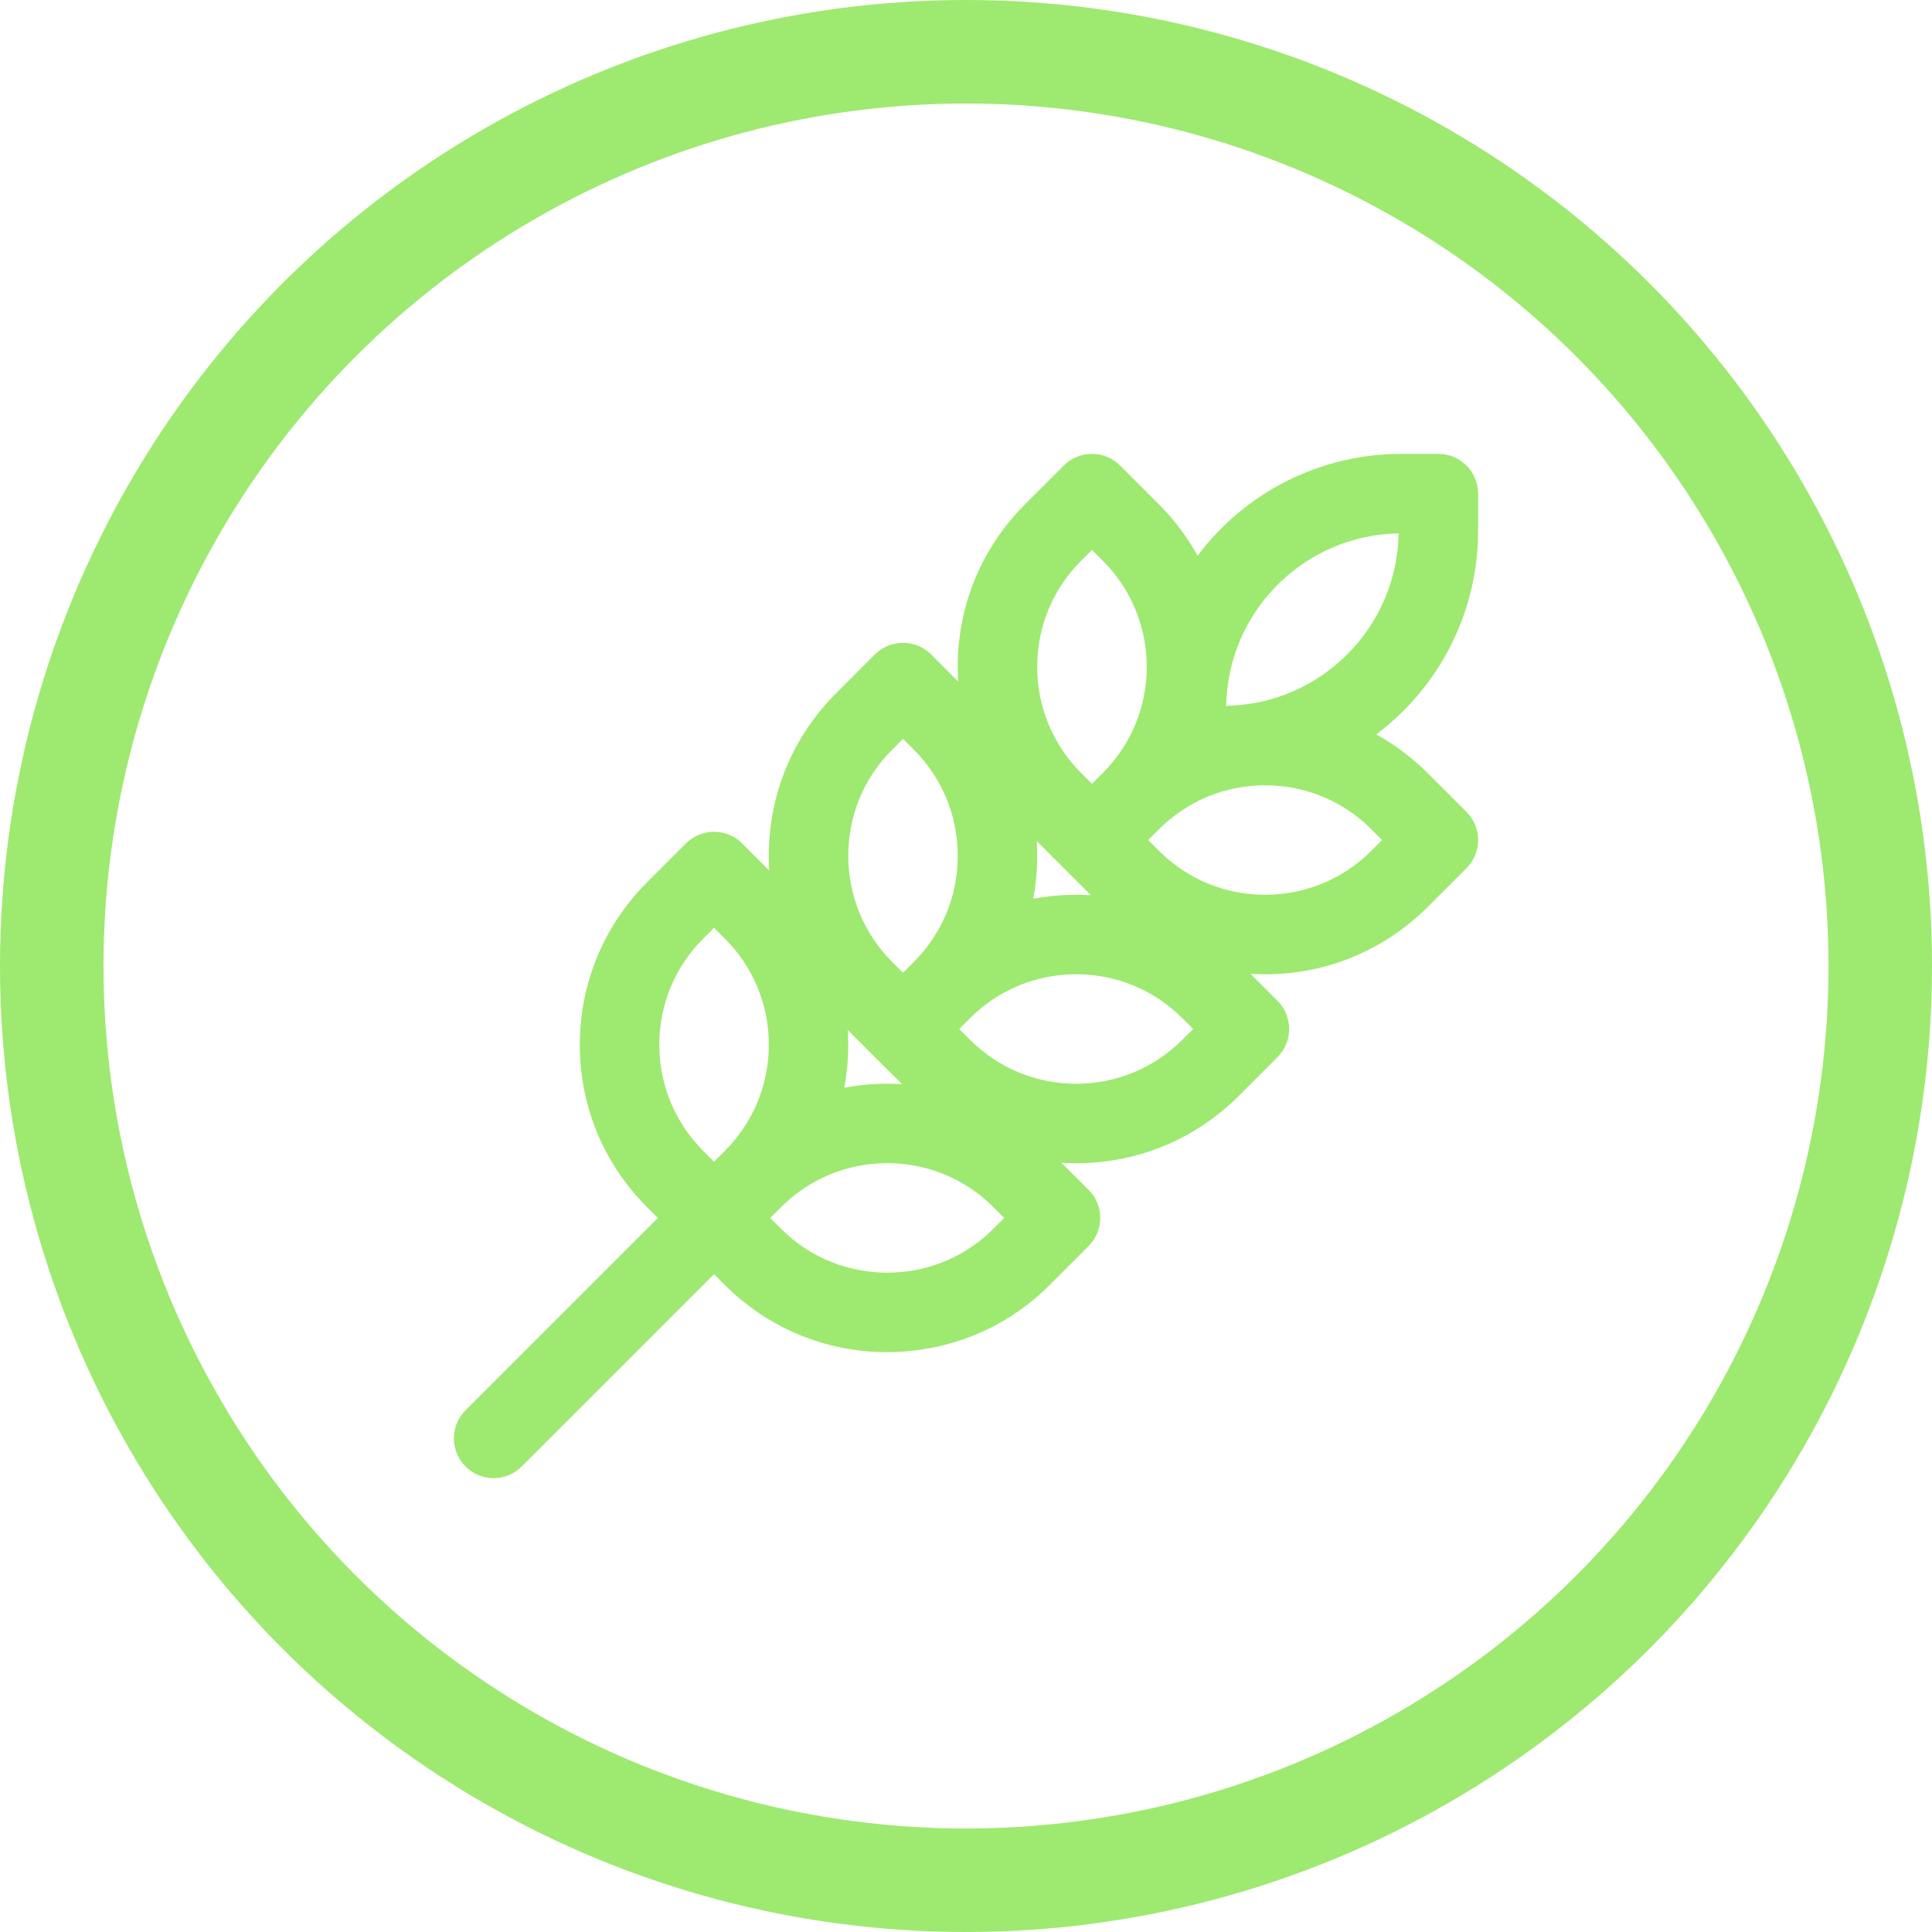
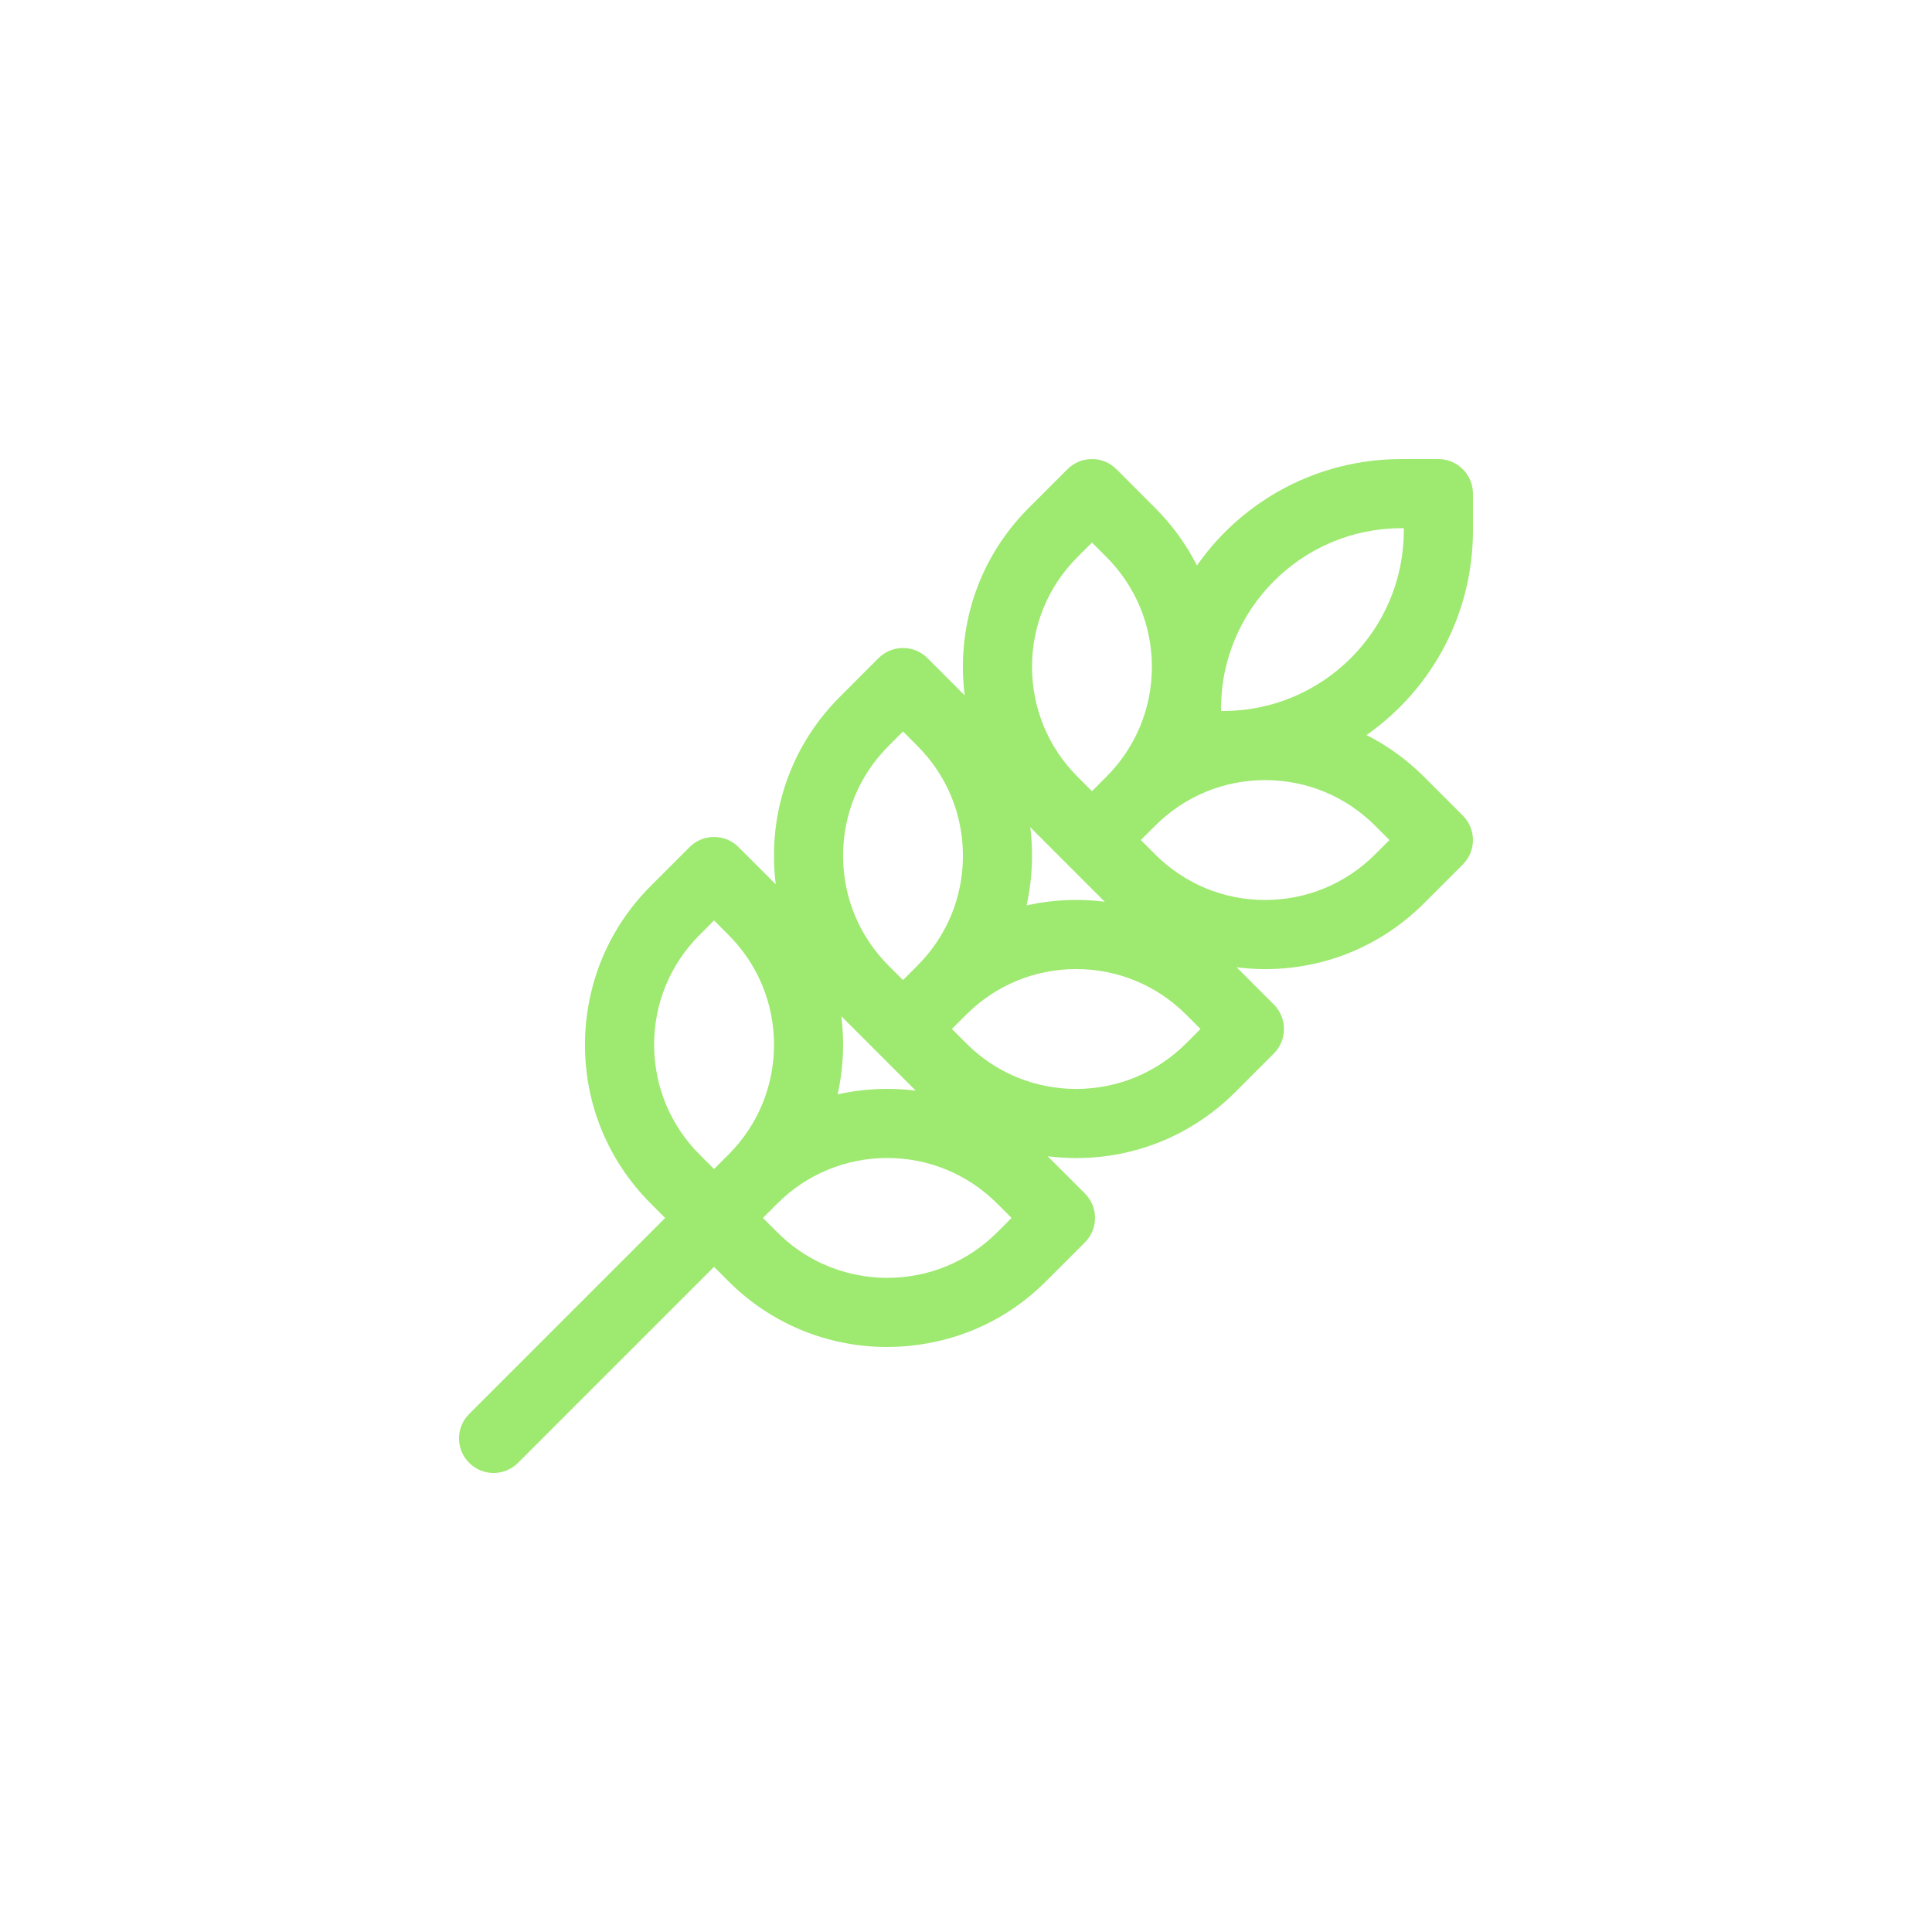
<svg xmlns="http://www.w3.org/2000/svg" width="56" height="56" viewBox="0 0 56 56">
  <g id="Group_13613" data-name="Group 13613" transform="translate(-1034 -1977)">
    <g id="Group_13585" data-name="Group 13585" transform="translate(746 -724)">
      <g id="Ellipse_2" data-name="Ellipse 2" transform="translate(288 2701)" fill="none" stroke="#9ee970" stroke-width="3">
-         <circle cx="28" cy="28" r="28" stroke="none" />
-         <circle cx="28" cy="28" r="26.5" fill="none" />
-       </g>
+         </g>
    </g>
    <g id="Path_60" data-name="Path 60" transform="translate(1047.455 1990.456)" fill="#9ee970">
      <path d="M 0.853 29.239 C 0.585 29.239 0.333 29.134 0.144 28.945 C -0.045 28.756 -0.15 28.504 -0.15 28.236 C -0.15 27.969 -0.045 27.717 0.144 27.528 L 5.825 21.847 L 5.409 21.43 C 4.172 20.194 3.494 18.552 3.501 16.806 C 3.508 15.073 4.186 13.445 5.409 12.222 L 6.534 11.097 C 6.723 10.908 6.975 10.804 7.242 10.804 C 7.51 10.804 7.762 10.908 7.951 11.097 L 9.031 12.177 C 8.996 11.903 8.979 11.626 8.979 11.349 C 8.979 9.61 9.656 7.975 10.886 6.745 L 12.01 5.62 C 12.2 5.431 12.451 5.327 12.719 5.327 C 12.987 5.327 13.239 5.431 13.428 5.62 L 14.507 6.7 C 14.473 6.426 14.455 6.149 14.455 5.873 C 14.455 4.133 15.133 2.498 16.362 1.268 L 17.487 0.144 C 17.677 -0.046 17.928 -0.15 18.196 -0.15 C 18.464 -0.15 18.715 -0.046 18.905 0.144 L 20.029 1.269 C 20.522 1.762 20.928 2.321 21.239 2.934 C 22.598 0.998 24.795 -0.15 27.167 -0.15 L 28.237 -0.15 C 28.789 -0.15 29.239 0.3 29.239 0.852 L 29.239 1.922 C 29.239 4.294 28.091 6.49 26.154 7.85 C 26.768 8.16 27.327 8.566 27.82 9.059 L 28.945 10.184 C 29.135 10.374 29.239 10.625 29.239 10.893 C 29.239 11.161 29.135 11.412 28.945 11.602 L 27.82 12.727 C 26.59 13.956 24.955 14.634 23.216 14.634 C 22.94 14.634 22.663 14.616 22.389 14.582 L 23.469 15.661 C 23.859 16.052 23.859 16.688 23.469 17.079 L 22.344 18.204 C 21.113 19.433 19.478 20.111 17.74 20.111 C 17.463 20.111 17.186 20.093 16.912 20.059 L 17.992 21.138 C 18.181 21.327 18.285 21.579 18.285 21.847 C 18.285 22.114 18.181 22.366 17.992 22.555 L 16.867 23.68 C 15.207 25.34 13.269 25.587 12.262 25.587 C 10.524 25.587 8.889 24.91 7.658 23.681 L 7.242 23.264 L 1.561 28.945 C 1.372 29.134 1.12 29.239 0.853 29.239 Z M 8.659 21.847 L 9.076 22.263 C 10.225 23.411 11.566 23.583 12.263 23.583 C 13.466 23.583 14.598 23.114 15.45 22.263 L 15.866 21.847 L 15.449 21.43 C 14.597 20.579 13.466 20.109 12.263 20.109 C 11.06 20.109 9.928 20.579 9.075 21.43 L 8.659 21.847 Z M 7.242 13.223 L 6.826 13.64 C 5.97 14.495 5.501 15.631 5.505 16.839 C 5.51 18.039 5.979 19.166 6.826 20.013 L 7.242 20.429 L 7.658 20.013 C 8.511 19.161 8.98 18.029 8.98 16.825 C 8.979 15.622 8.51 14.491 7.658 13.64 L 7.242 13.223 Z M 10.931 15.999 C 11.045 16.903 10.953 17.689 10.824 18.265 C 11.294 18.159 11.778 18.106 12.264 18.106 C 12.54 18.106 12.816 18.123 13.089 18.158 L 10.931 15.999 Z M 14.136 16.37 L 14.553 16.787 C 15.404 17.638 16.535 18.107 17.736 18.107 C 18.941 18.107 20.074 17.638 20.926 16.786 L 21.343 16.37 L 20.926 15.954 C 20.074 15.102 18.942 14.633 17.74 14.633 C 16.536 14.633 15.404 15.102 14.552 15.954 L 14.136 16.37 Z M 12.719 7.746 L 12.303 8.163 C 11.447 9.018 10.978 10.154 10.982 11.362 C 10.986 12.562 11.455 13.689 12.303 14.536 L 12.719 14.952 L 13.135 14.536 C 13.987 13.684 14.457 12.552 14.456 11.348 C 14.456 10.145 13.987 9.014 13.135 8.163 L 12.719 7.746 Z M 16.408 10.522 C 16.522 11.426 16.429 12.212 16.301 12.788 C 16.771 12.683 17.255 12.629 17.741 12.629 C 18.017 12.629 18.293 12.647 18.566 12.681 L 16.408 10.522 Z M 19.613 10.893 L 19.688 10.968 L 20.029 11.31 C 20.881 12.161 22.012 12.63 23.213 12.63 C 24.418 12.63 25.551 12.161 26.403 11.309 L 26.819 10.893 L 26.403 10.477 C 25.551 9.625 24.419 9.156 23.216 9.156 C 22.013 9.156 20.881 9.625 20.029 10.477 L 19.613 10.893 Z M 18.196 2.27 L 17.78 2.686 C 16.924 3.541 16.455 4.677 16.459 5.884 C 16.463 7.085 16.932 8.212 17.779 9.059 L 18.196 9.476 L 18.612 9.06 C 19.464 8.207 19.934 7.075 19.933 5.871 C 19.933 4.669 19.464 3.537 18.612 2.686 L 18.196 2.27 Z M 21.937 7.152 L 22.004 7.152 C 24.888 7.152 27.235 4.806 27.235 1.922 L 27.235 1.854 L 27.167 1.854 C 24.283 1.854 21.937 4.201 21.937 7.085 L 21.937 7.152 Z" stroke="none" />
-       <path d="M 27.167 -1.9073486328125e-06 C 24.535 -1.9073486328125e-06 22.408 1.403 21.217 3.235 C 20.905 2.551 20.47 1.922 19.923 1.375 C 19.329 0.781 18.799 0.25 18.799 0.25 C 18.466 -0.083 17.926 -0.083 17.593 0.25 L 16.468 1.375 C 15.267 2.575 14.605 4.173 14.605 5.873 C 14.605 6.31 14.65 6.741 14.735 7.16 C 14.643 7.055 14.547 6.952 14.446 6.852 L 13.322 5.726 C 12.989 5.394 12.449 5.394 12.117 5.726 L 10.992 6.851 C 9.79 8.052 9.129 9.65 9.129 11.349 C 9.129 11.787 9.173 12.218 9.258 12.637 C 9.166 12.532 9.07 12.429 8.97 12.329 L 7.845 11.203 C 7.685 11.043 7.468 10.954 7.242 10.954 C 7.016 10.954 6.8 11.043 6.64 11.203 L 5.515 12.328 C 3.056 14.786 3.004 18.815 5.515 21.324 L 6.037 21.847 L 0.25 27.634 C -0.083 27.967 -0.083 28.506 0.25 28.839 C 0.583 29.172 1.122 29.172 1.455 28.839 L 7.242 23.052 L 7.764 23.575 C 8.966 24.776 10.564 25.437 12.262 25.437 C 12.966 25.437 15.005 25.329 16.761 23.574 L 17.886 22.449 C 18.046 22.29 18.135 22.073 18.135 21.847 C 18.135 21.621 18.046 21.404 17.886 21.244 L 16.761 20.119 C 16.661 20.019 16.558 19.923 16.452 19.831 C 16.871 19.916 17.302 19.961 17.739 19.961 L 17.74 19.961 C 19.438 19.961 21.036 19.299 22.238 18.098 L 23.363 16.972 C 23.695 16.64 23.695 16.1 23.363 15.767 L 22.237 14.642 C 22.137 14.542 22.034 14.446 21.929 14.354 C 22.348 14.439 22.779 14.484 23.216 14.484 L 23.216 14.484 C 24.915 14.484 26.513 13.822 27.714 12.621 L 28.839 11.496 C 29.172 11.163 29.172 10.623 28.839 10.29 L 27.714 9.165 C 27.167 8.618 26.537 8.183 25.853 7.872 C 27.684 6.682 29.089 4.558 29.089 1.922 L 29.089 0.852 C 29.089 0.382 28.707 -1.9073486328125e-06 28.237 -1.9073486328125e-06 L 27.167 -1.9073486328125e-06 M 22.004 7.302 L 21.787 7.302 L 21.787 7.085 C 21.787 4.108 24.197 1.704 27.167 1.704 L 27.385 1.704 L 27.385 1.922 C 27.385 4.916 24.953 7.302 22.004 7.302 M 18.196 9.688 L 17.673 9.165 C 15.871 7.363 15.838 4.415 17.674 2.58 L 18.196 2.058 C 18.354 2.216 18.533 2.395 18.718 2.58 C 20.537 4.398 20.54 7.344 18.718 9.166 L 18.196 9.688 M 12.719 15.165 L 12.197 14.642 C 10.394 12.841 10.361 9.892 12.197 8.057 L 12.719 7.534 L 13.241 8.057 C 15.06 9.875 15.063 12.821 13.241 14.642 L 12.719 15.165 M 23.213 12.78 C 22.026 12.78 20.837 12.329 19.923 11.416 C 19.738 11.231 19.559 11.052 19.401 10.893 L 19.923 10.371 C 21.742 8.552 24.687 8.549 26.509 10.371 L 27.032 10.893 L 26.509 11.415 C 25.603 12.322 24.409 12.78 23.213 12.78 M 16.18 10.062 C 16.272 10.168 16.368 10.271 16.468 10.371 L 18.718 12.621 C 18.818 12.721 18.921 12.817 19.026 12.909 C 17.731 12.644 16.665 12.842 16.096 12.993 C 16.248 12.422 16.444 11.357 16.18 10.062 M 7.242 20.641 L 6.72 20.119 C 4.918 18.318 4.883 15.369 6.72 13.534 L 7.242 13.011 L 7.764 13.534 C 9.583 15.351 9.586 18.298 7.764 20.119 L 7.242 20.641 M 17.736 18.257 C 16.549 18.257 15.36 17.806 14.446 16.893 L 13.924 16.37 L 14.446 15.848 C 16.265 14.029 19.21 14.026 21.032 15.847 L 21.555 16.37 L 21.032 16.892 C 20.126 17.798 18.932 18.257 17.736 18.257 M 10.703 15.539 C 10.796 15.644 10.891 15.747 10.991 15.847 L 13.241 18.098 C 13.341 18.198 13.444 18.294 13.55 18.386 C 12.254 18.121 11.188 18.319 10.619 18.47 C 10.771 17.899 10.968 16.833 10.703 15.539 M 12.263 23.733 C 11.742 23.733 10.252 23.651 8.97 22.369 L 8.447 21.847 L 8.969 21.324 C 10.789 19.506 13.734 19.503 15.556 21.324 L 16.078 21.847 L 15.556 22.369 C 14.676 23.249 13.506 23.733 12.263 23.733 M 27.167 -0.3 L 28.237 -0.3 C 28.872 -0.3 29.389 0.217 29.389 0.852 L 29.389 1.922 C 29.389 4.261 28.294 6.434 26.437 7.83 C 26.981 8.131 27.48 8.507 27.926 8.953 L 29.052 10.078 C 29.269 10.296 29.389 10.585 29.389 10.893 C 29.389 11.201 29.269 11.49 29.052 11.708 L 27.927 12.833 C 26.668 14.091 24.995 14.784 23.216 14.784 C 23.074 14.784 22.932 14.779 22.79 14.77 L 23.575 15.555 C 24.024 16.004 24.024 16.735 23.575 17.185 L 22.45 18.31 C 21.191 19.568 19.518 20.261 17.74 20.261 C 17.597 20.261 17.455 20.256 17.313 20.247 L 18.098 21.032 C 18.316 21.25 18.435 21.539 18.435 21.847 C 18.435 22.154 18.316 22.444 18.098 22.661 L 16.973 23.787 C 15.275 25.484 13.293 25.737 12.262 25.737 C 10.484 25.737 8.811 25.045 7.552 23.787 L 7.242 23.476 L 1.667 29.051 C 1.45 29.269 1.16 29.389 0.853 29.389 C 0.545 29.389 0.256 29.269 0.038 29.051 C -0.411 28.602 -0.411 27.871 0.038 27.422 L 5.613 21.847 L 5.303 21.536 C 4.037 20.271 3.344 18.591 3.351 16.806 C 3.358 15.032 4.051 13.367 5.303 12.116 L 6.428 10.991 C 6.645 10.774 6.935 10.654 7.242 10.654 C 7.55 10.654 7.839 10.774 8.057 10.991 L 8.842 11.776 C 8.833 11.634 8.829 11.492 8.829 11.349 C 8.829 9.57 9.521 7.897 10.78 6.639 L 11.904 5.514 C 12.122 5.297 12.411 5.177 12.719 5.177 C 13.027 5.177 13.316 5.297 13.534 5.514 L 14.319 6.3 C 14.31 6.158 14.305 6.015 14.305 5.873 C 14.305 4.093 14.998 2.42 16.256 1.162 L 17.381 0.038 C 17.599 -0.18 17.888 -0.3 18.196 -0.3 C 18.504 -0.3 18.793 -0.18 19.011 0.038 L 20.136 1.163 C 20.581 1.609 20.958 2.108 21.259 2.652 C 22.654 0.794 24.827 -0.3 27.167 -0.3 Z M 22.087 7.002 C 24.823 6.957 27.04 4.741 27.084 2.005 C 24.348 2.049 22.131 4.266 22.087 7.002 Z M 18.196 9.263 L 18.506 8.954 C 19.33 8.13 19.784 7.035 19.783 5.872 C 19.783 4.709 19.329 3.615 18.506 2.792 L 18.196 2.482 L 17.886 2.792 C 17.058 3.619 16.605 4.717 16.609 5.884 C 16.613 7.044 17.066 8.134 17.885 8.953 L 18.196 9.263 Z M 12.719 14.74 L 13.029 14.43 C 13.853 13.606 14.307 12.512 14.306 11.348 C 14.306 10.186 13.852 9.092 13.029 8.269 L 12.719 7.959 L 12.409 8.269 C 11.581 9.096 11.128 10.194 11.132 11.361 C 11.136 12.521 11.59 13.611 12.409 14.43 L 12.719 14.74 Z M 26.607 10.893 L 26.297 10.583 C 25.473 9.759 24.379 9.306 23.216 9.306 C 22.053 9.306 20.959 9.759 20.135 10.583 L 19.825 10.893 L 20.136 11.204 C 20.959 12.027 22.052 12.48 23.213 12.48 C 24.378 12.48 25.474 12.026 26.297 11.203 L 26.607 10.893 Z M 18.166 12.493 L 16.596 10.923 C 16.637 11.563 16.58 12.132 16.493 12.595 C 17.041 12.492 17.604 12.457 18.166 12.493 Z M 7.242 20.217 L 7.552 19.907 C 8.376 19.083 8.83 17.989 8.83 16.825 C 8.829 15.662 8.376 14.569 7.552 13.746 L 7.242 13.435 L 6.932 13.746 C 6.105 14.573 5.651 15.671 5.655 16.838 C 5.659 17.998 6.113 19.088 6.932 19.907 L 7.242 20.217 Z M 21.131 16.37 L 20.82 16.06 C 19.996 15.236 18.902 14.783 17.74 14.783 C 16.577 14.783 15.482 15.236 14.658 16.06 L 14.348 16.37 L 14.659 16.68 C 15.482 17.503 16.575 17.957 17.736 17.957 C 18.901 17.957 19.997 17.503 20.82 16.68 L 21.131 16.37 Z M 12.689 17.969 L 11.119 16.4 C 11.16 17.04 11.103 17.609 11.016 18.072 C 11.564 17.969 12.127 17.934 12.689 17.969 Z M 15.654 21.847 L 15.343 21.536 C 14.52 20.713 13.426 20.259 12.263 20.259 C 11.1 20.259 10.005 20.713 9.181 21.537 L 8.871 21.847 L 9.182 22.157 C 10.292 23.267 11.589 23.433 12.263 23.433 C 13.426 23.433 14.52 22.98 15.344 22.157 L 15.654 21.847 Z" stroke="none" fill="#9ee970" />
    </g>
  </g>
</svg>